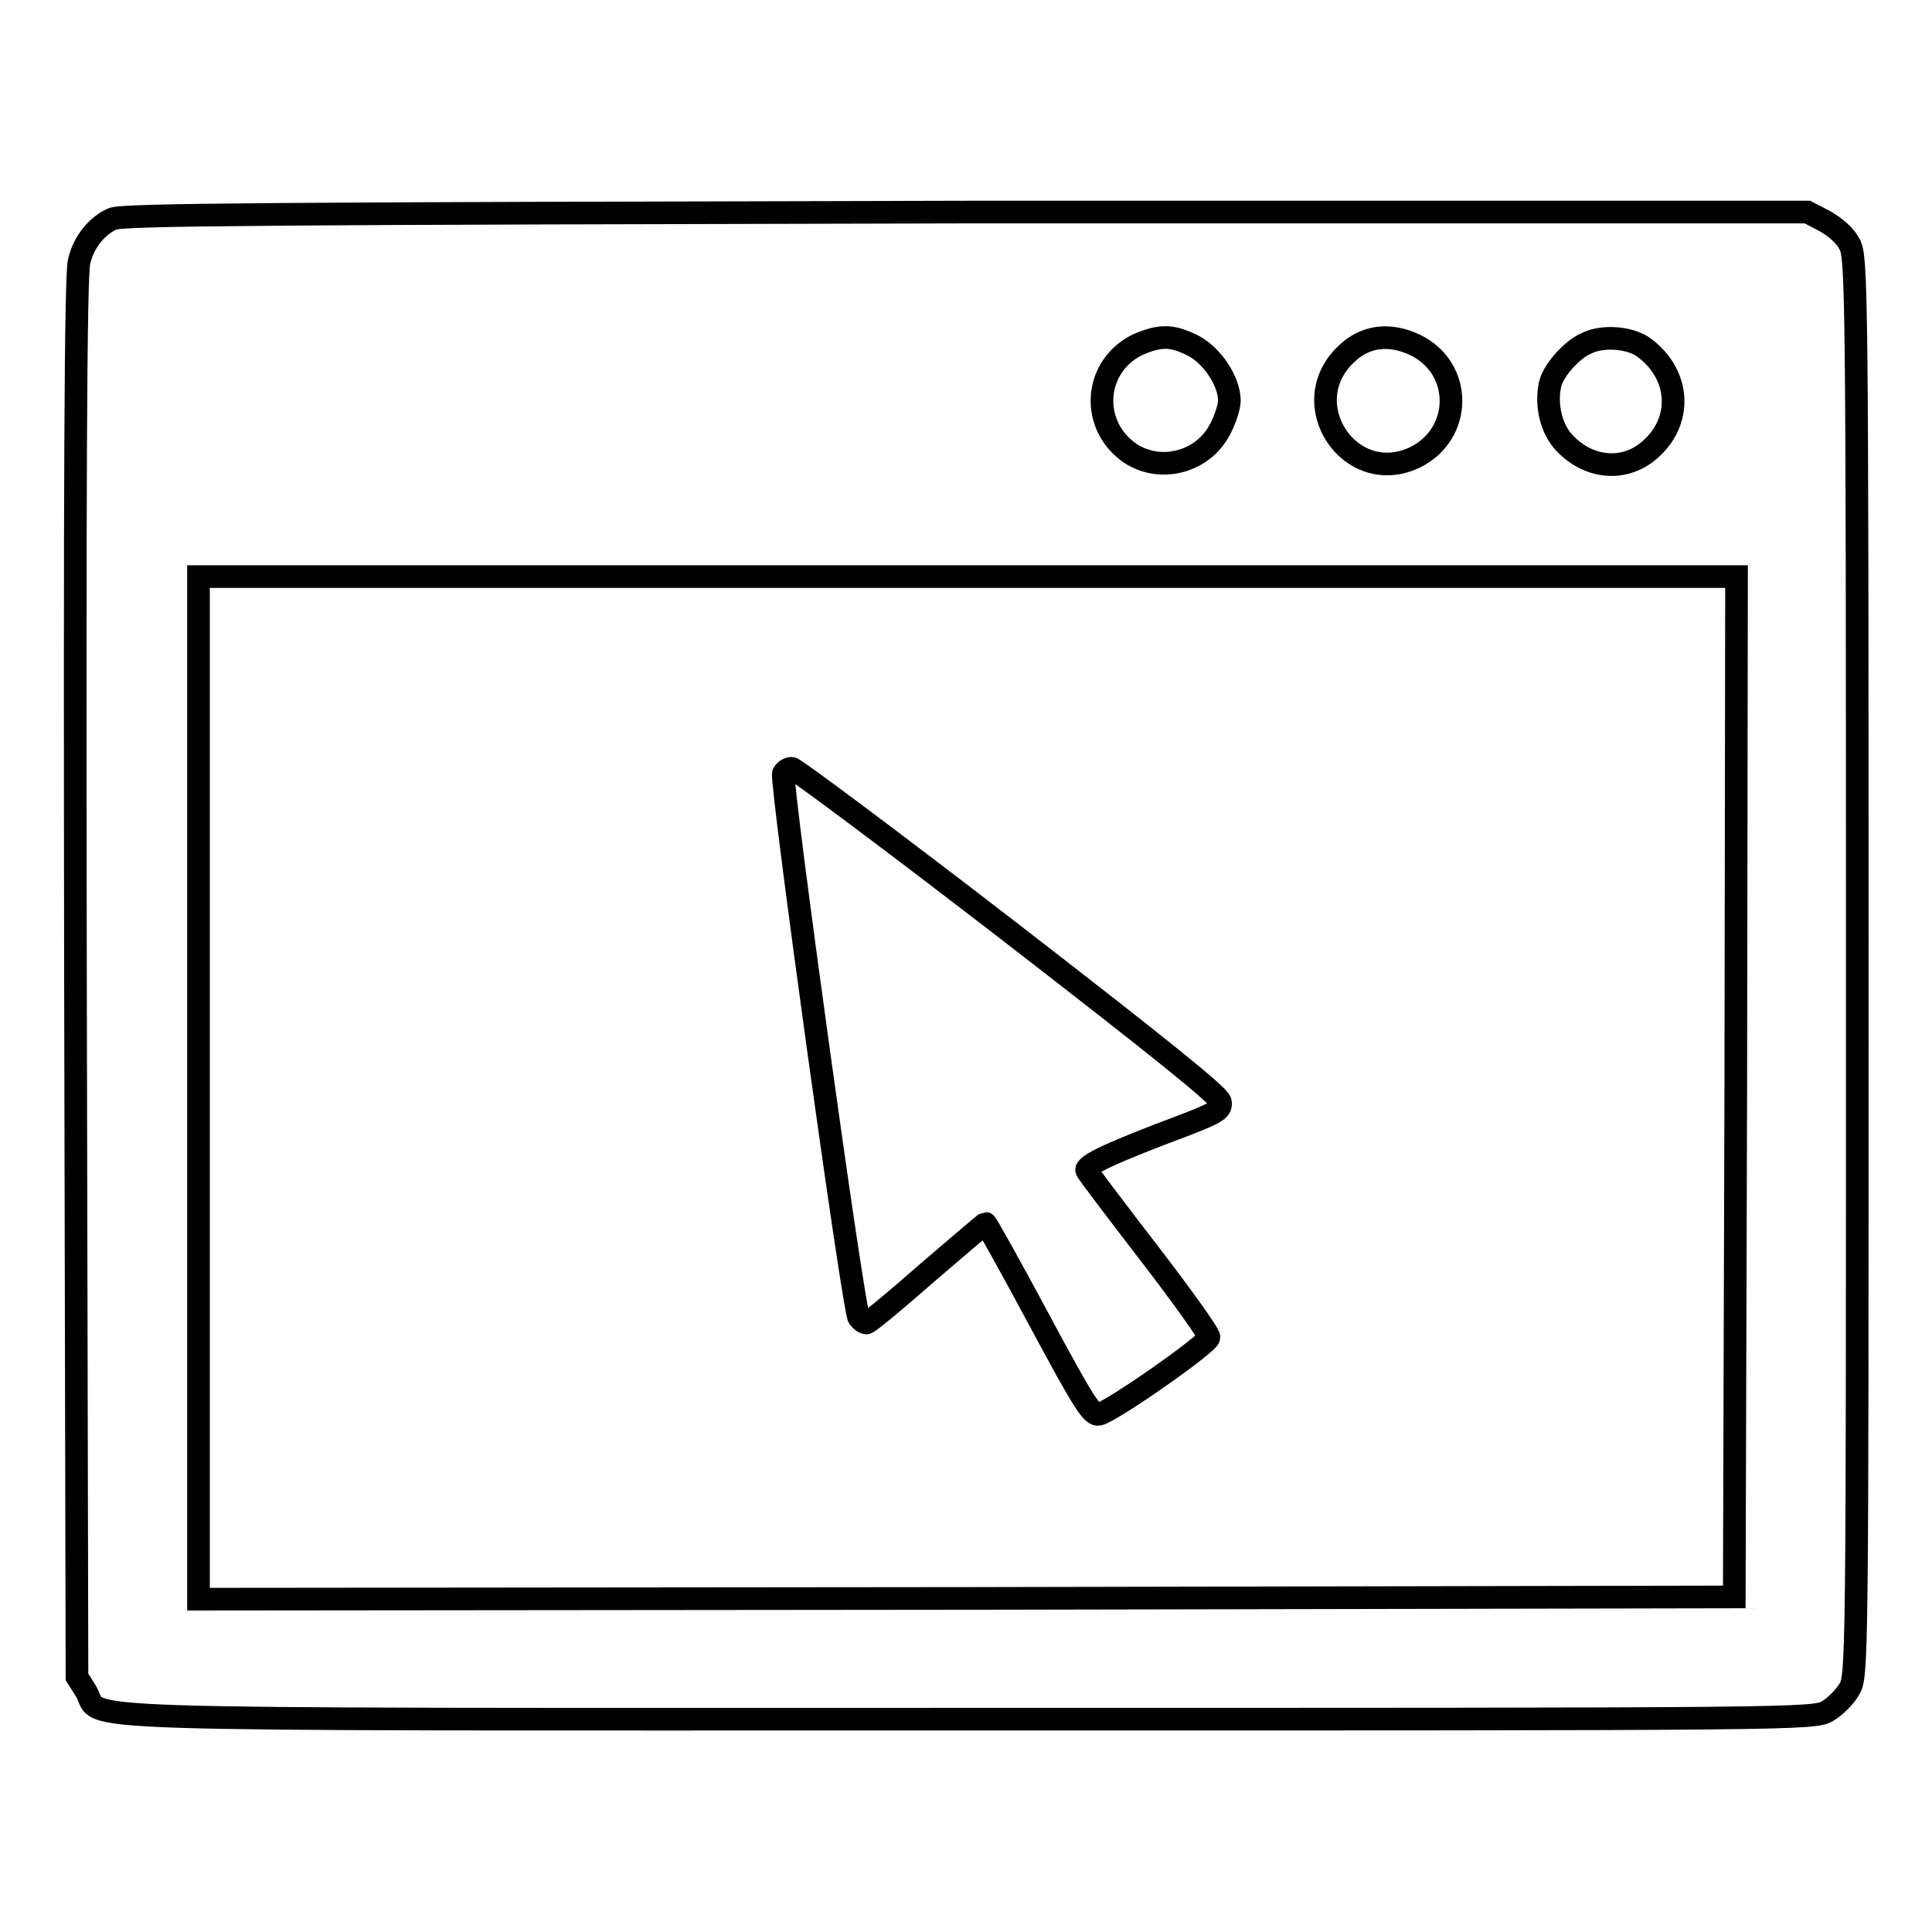
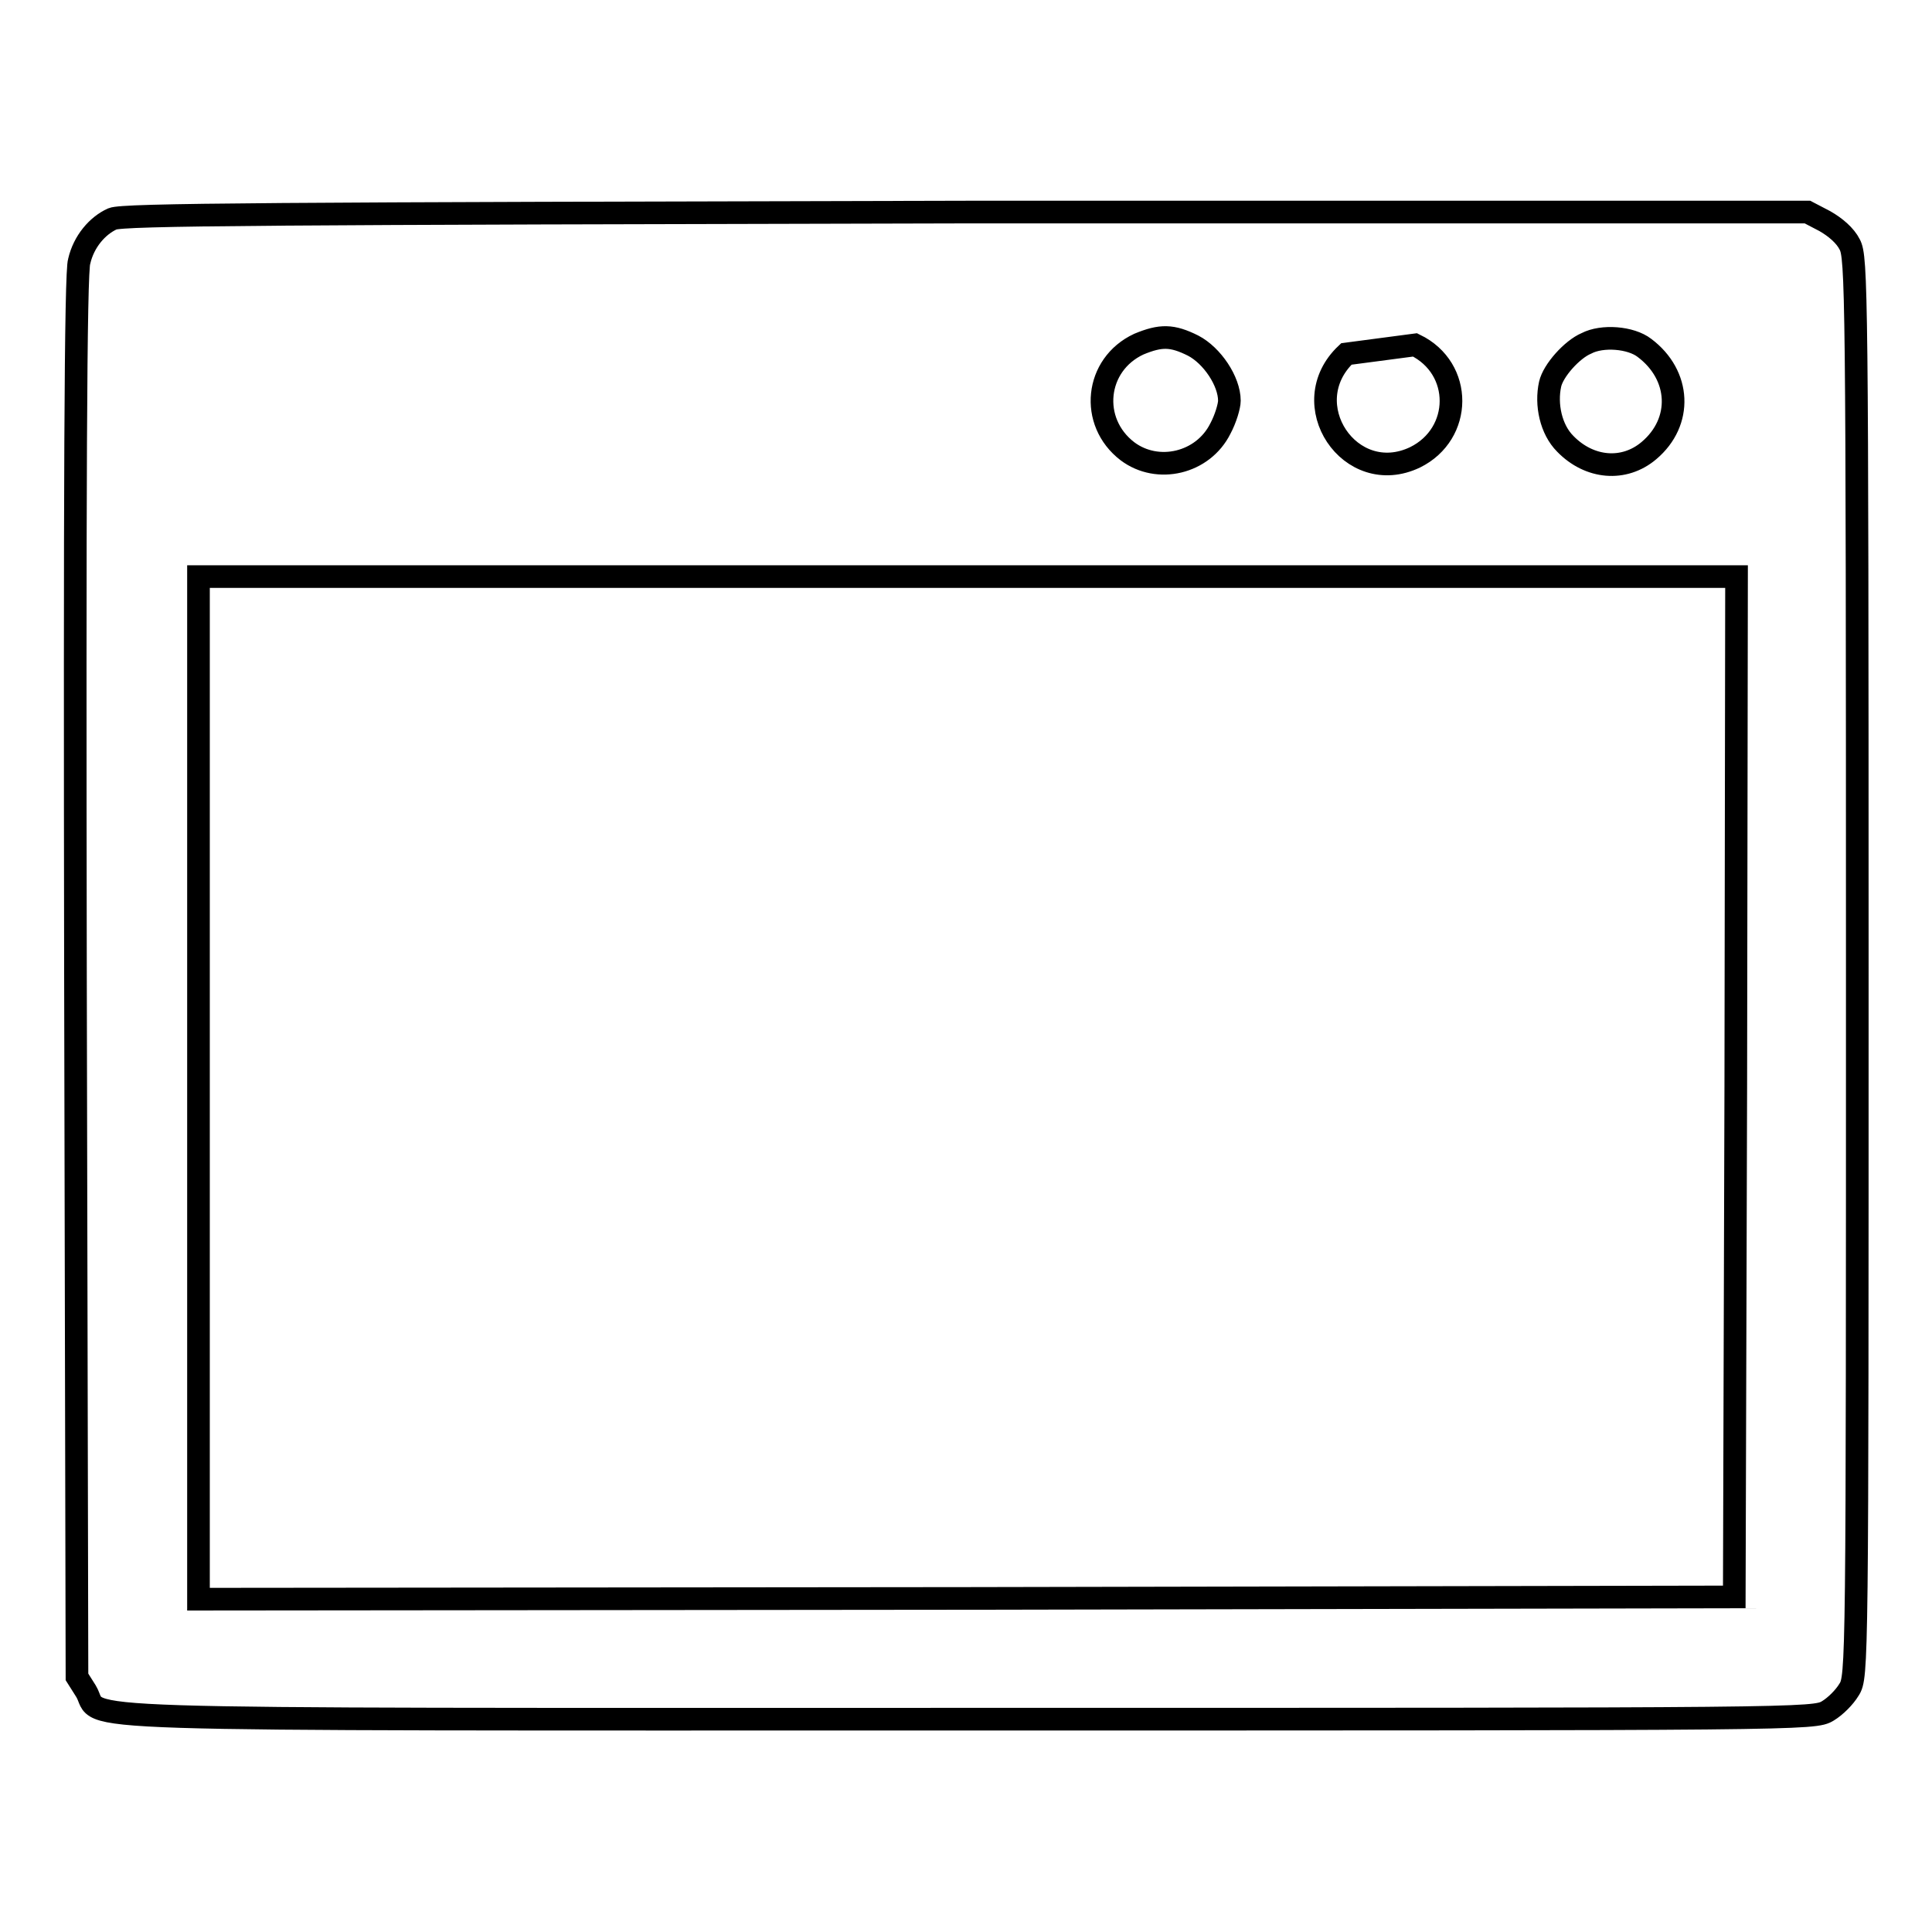
<svg xmlns="http://www.w3.org/2000/svg" version="1.1" x="0px" y="0px" viewBox="0 0 256 256" enable-background="new 0 0 256 256" xml:space="preserve">
  <g>
    <g>
      <g>
-         <path stroke-width="3" fill-opacity="0" stroke="#000000" d="M14.9,29c-2,0.9-3.8,3-4.4,5.6C10,35.8,9.9,65.9,10,129.3l0.2,92.9l1.2,1.9c2.4,4-8,3.7,116.9,3.7c110.9,0,112.1,0,113.9-1.1c1-0.6,2.2-1.8,2.8-2.8c1.1-1.7,1.1-2.9,1.1-95.7c0-89.9-0.1-94.1-1-95.8c-0.6-1.2-1.9-2.3-3.3-3.1l-2.3-1.2H128C35.9,28.3,16.3,28.4,14.9,29z M158.1,45.8c2.5,1.3,4.8,4.7,4.8,7.3c0,0.7-0.5,2.4-1.2,3.7c-2.3,4.6-8.3,6-12.3,3c-5.1-3.9-4.3-11.5,1.5-14.2C153.8,44.4,155.3,44.4,158.1,45.8z M187.5,45.7c6.4,3.1,6.3,11.8,0,14.9c-8.6,4.1-16.1-7.1-9.1-13.7C180.9,44.5,184.1,44.1,187.5,45.7z M217.9,46.1c4.8,3.6,5.1,9.8,0.6,13.6c-3.3,2.8-7.9,2.4-11.1-0.9c-1.9-1.9-2.6-5.2-2-7.9c0.4-1.8,2.9-4.6,4.8-5.4C212.3,44.4,216.1,44.7,217.9,46.1z M230,144l-0.2,67.6l-101.7,0.2l-101.8,0.1v-67.8V76.4h101.9h101.9L230,144z" />
-         <path stroke-width="3" fill-opacity="0" stroke="#000000" d="M103.8,102.5c-0.4,1.1,9.3,71.3,10,72.1c0.3,0.4,0.7,0.7,1,0.7s3.9-3,8-6.6c4.2-3.6,7.7-6.6,7.8-6.6s3.3,5.7,7.1,12.8c5.9,11,7,12.7,7.9,12.5c1.8-0.4,14.6-9.4,14.6-10.2c0-0.5-3.6-5.5-7.9-11.1c-4.4-5.7-8.1-10.6-8.3-11c-0.3-0.7,3.3-2.4,13.2-6.1c4.1-1.6,4.7-2,4.5-3c-0.1-0.8-7.8-7-28.1-22.7c-15.3-11.8-28.3-21.5-28.7-21.5C104.5,101.8,104,102.1,103.8,102.5z" />
+         <path stroke-width="3" fill-opacity="0" stroke="#000000" d="M14.9,29c-2,0.9-3.8,3-4.4,5.6C10,35.8,9.9,65.9,10,129.3l0.2,92.9l1.2,1.9c2.4,4-8,3.7,116.9,3.7c110.9,0,112.1,0,113.9-1.1c1-0.6,2.2-1.8,2.8-2.8c1.1-1.7,1.1-2.9,1.1-95.7c0-89.9-0.1-94.1-1-95.8c-0.6-1.2-1.9-2.3-3.3-3.1l-2.3-1.2H128C35.9,28.3,16.3,28.4,14.9,29z M158.1,45.8c2.5,1.3,4.8,4.7,4.8,7.3c0,0.7-0.5,2.4-1.2,3.7c-2.3,4.6-8.3,6-12.3,3c-5.1-3.9-4.3-11.5,1.5-14.2C153.8,44.4,155.3,44.4,158.1,45.8z M187.5,45.7c6.4,3.1,6.3,11.8,0,14.9c-8.6,4.1-16.1-7.1-9.1-13.7z M217.9,46.1c4.8,3.6,5.1,9.8,0.6,13.6c-3.3,2.8-7.9,2.4-11.1-0.9c-1.9-1.9-2.6-5.2-2-7.9c0.4-1.8,2.9-4.6,4.8-5.4C212.3,44.4,216.1,44.7,217.9,46.1z M230,144l-0.2,67.6l-101.7,0.2l-101.8,0.1v-67.8V76.4h101.9h101.9L230,144z" />
      </g>
    </g>
  </g>
</svg>